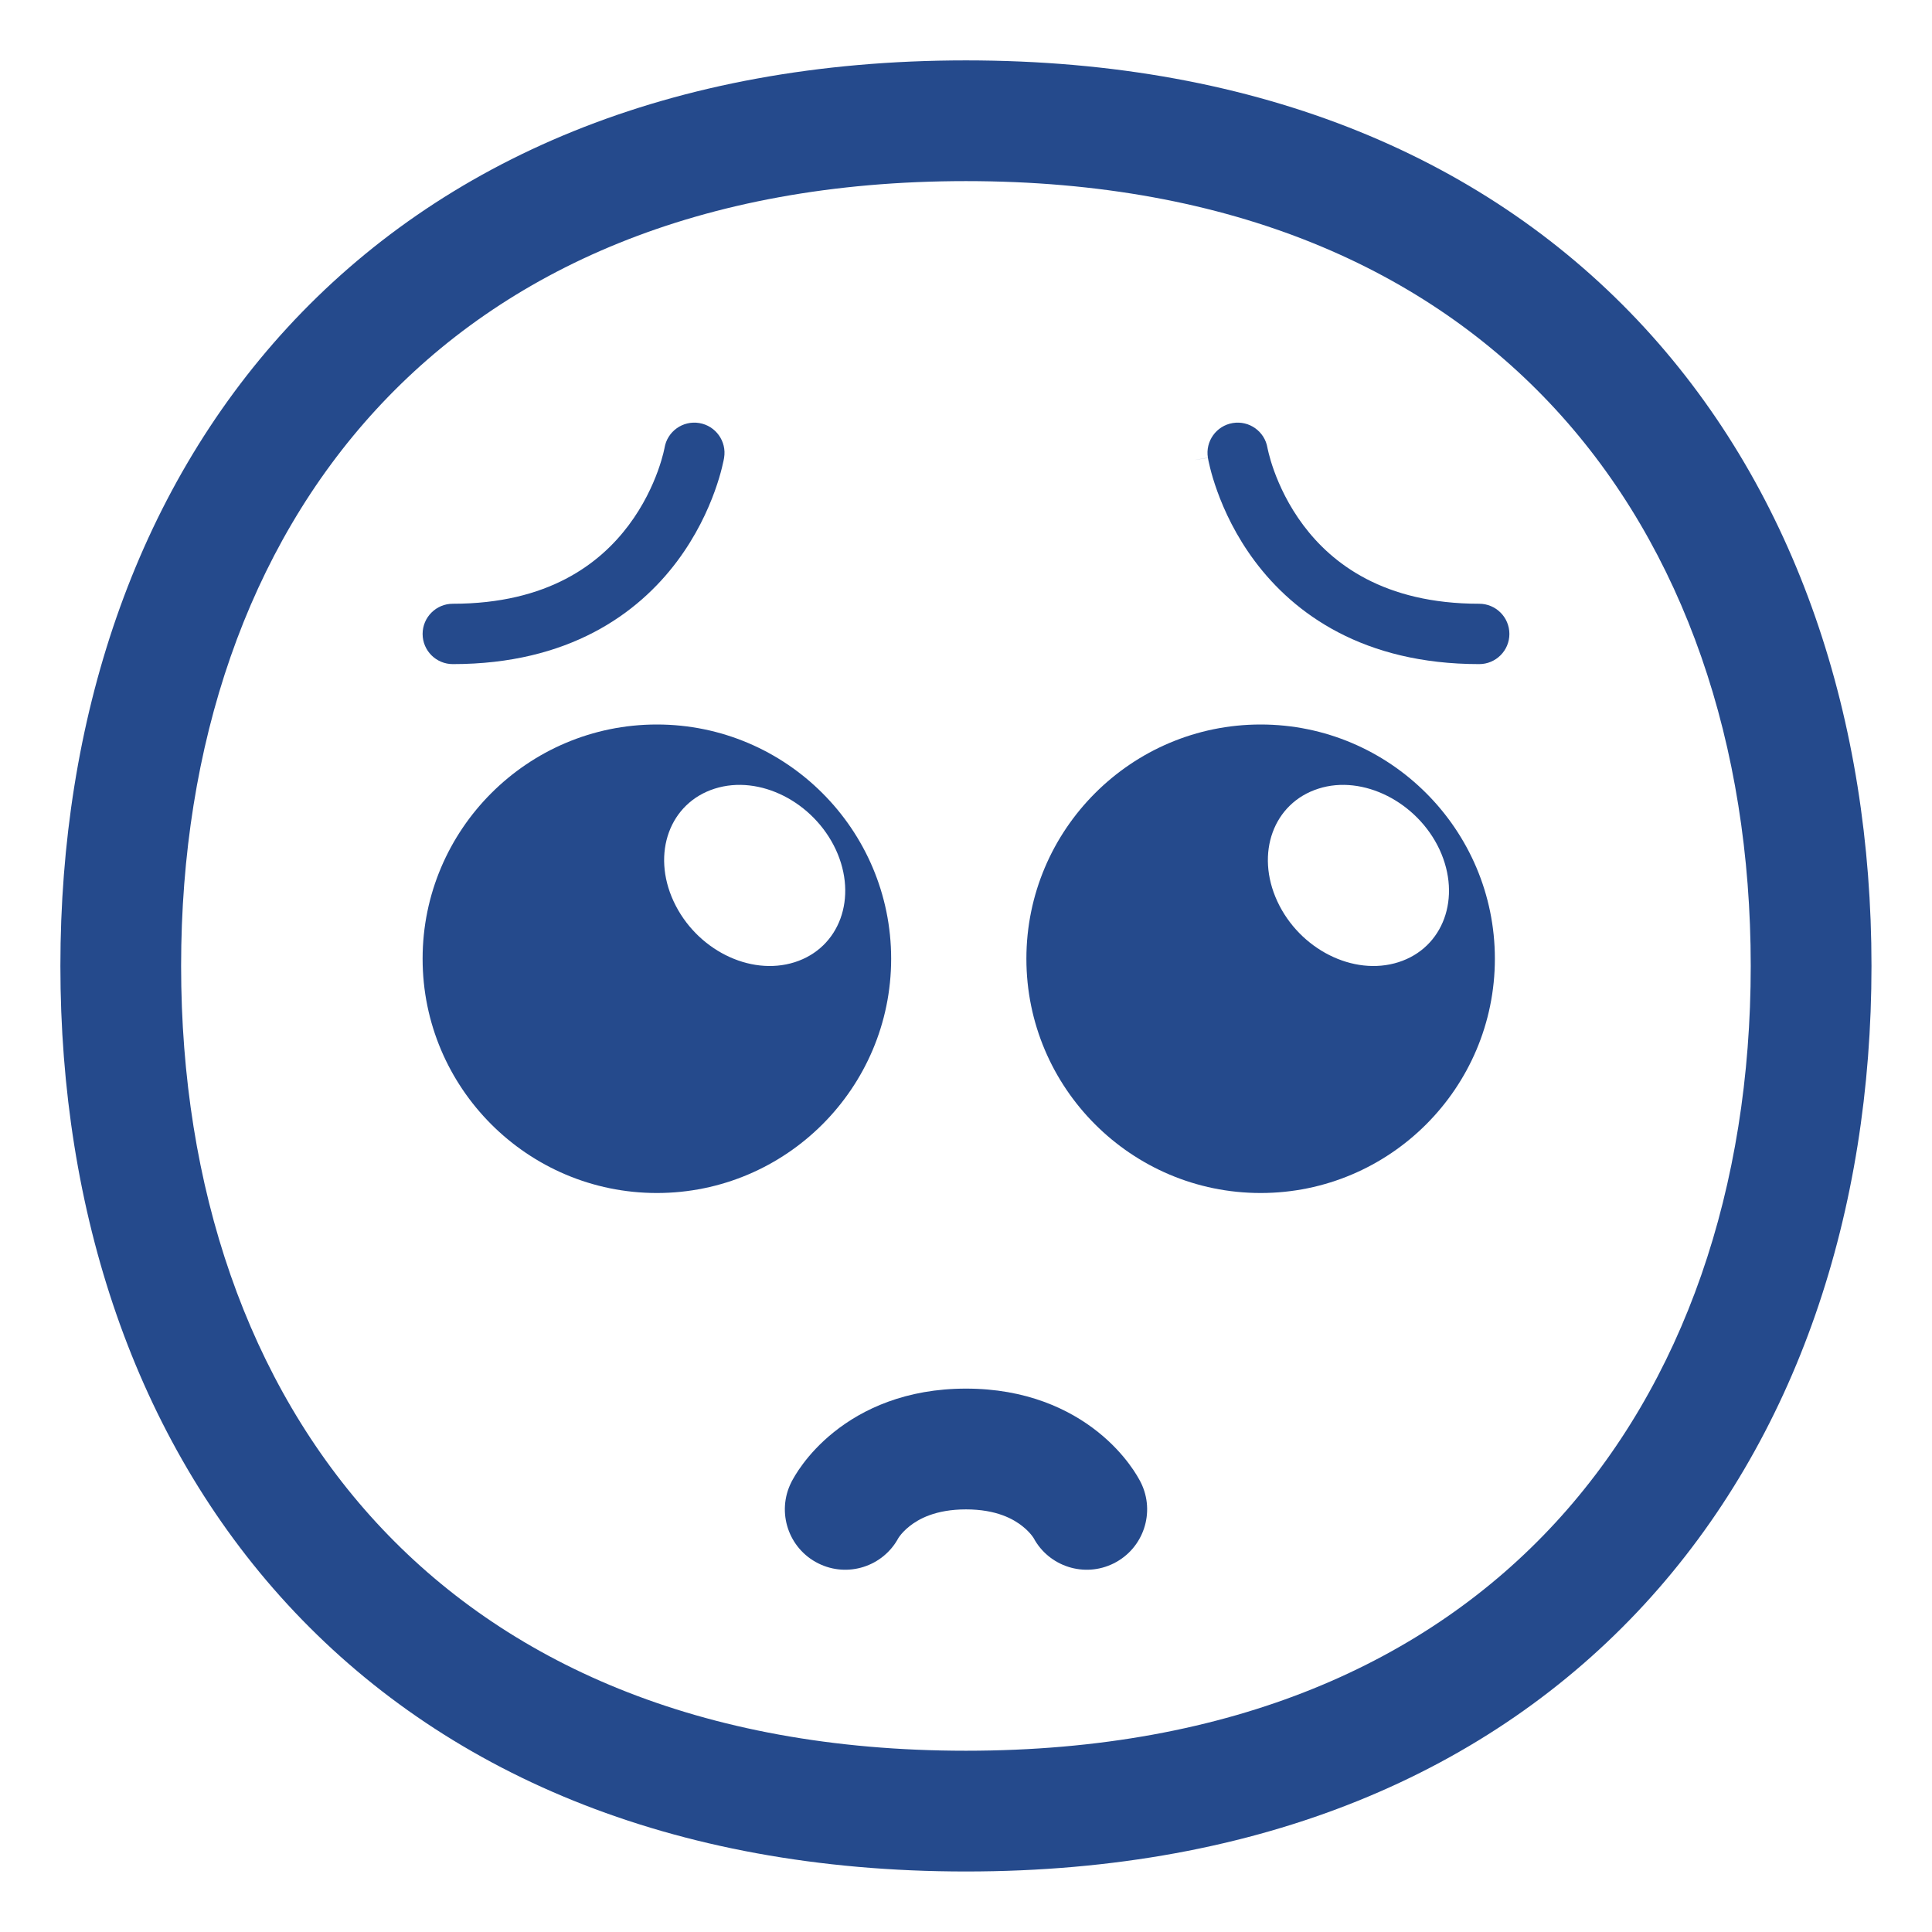
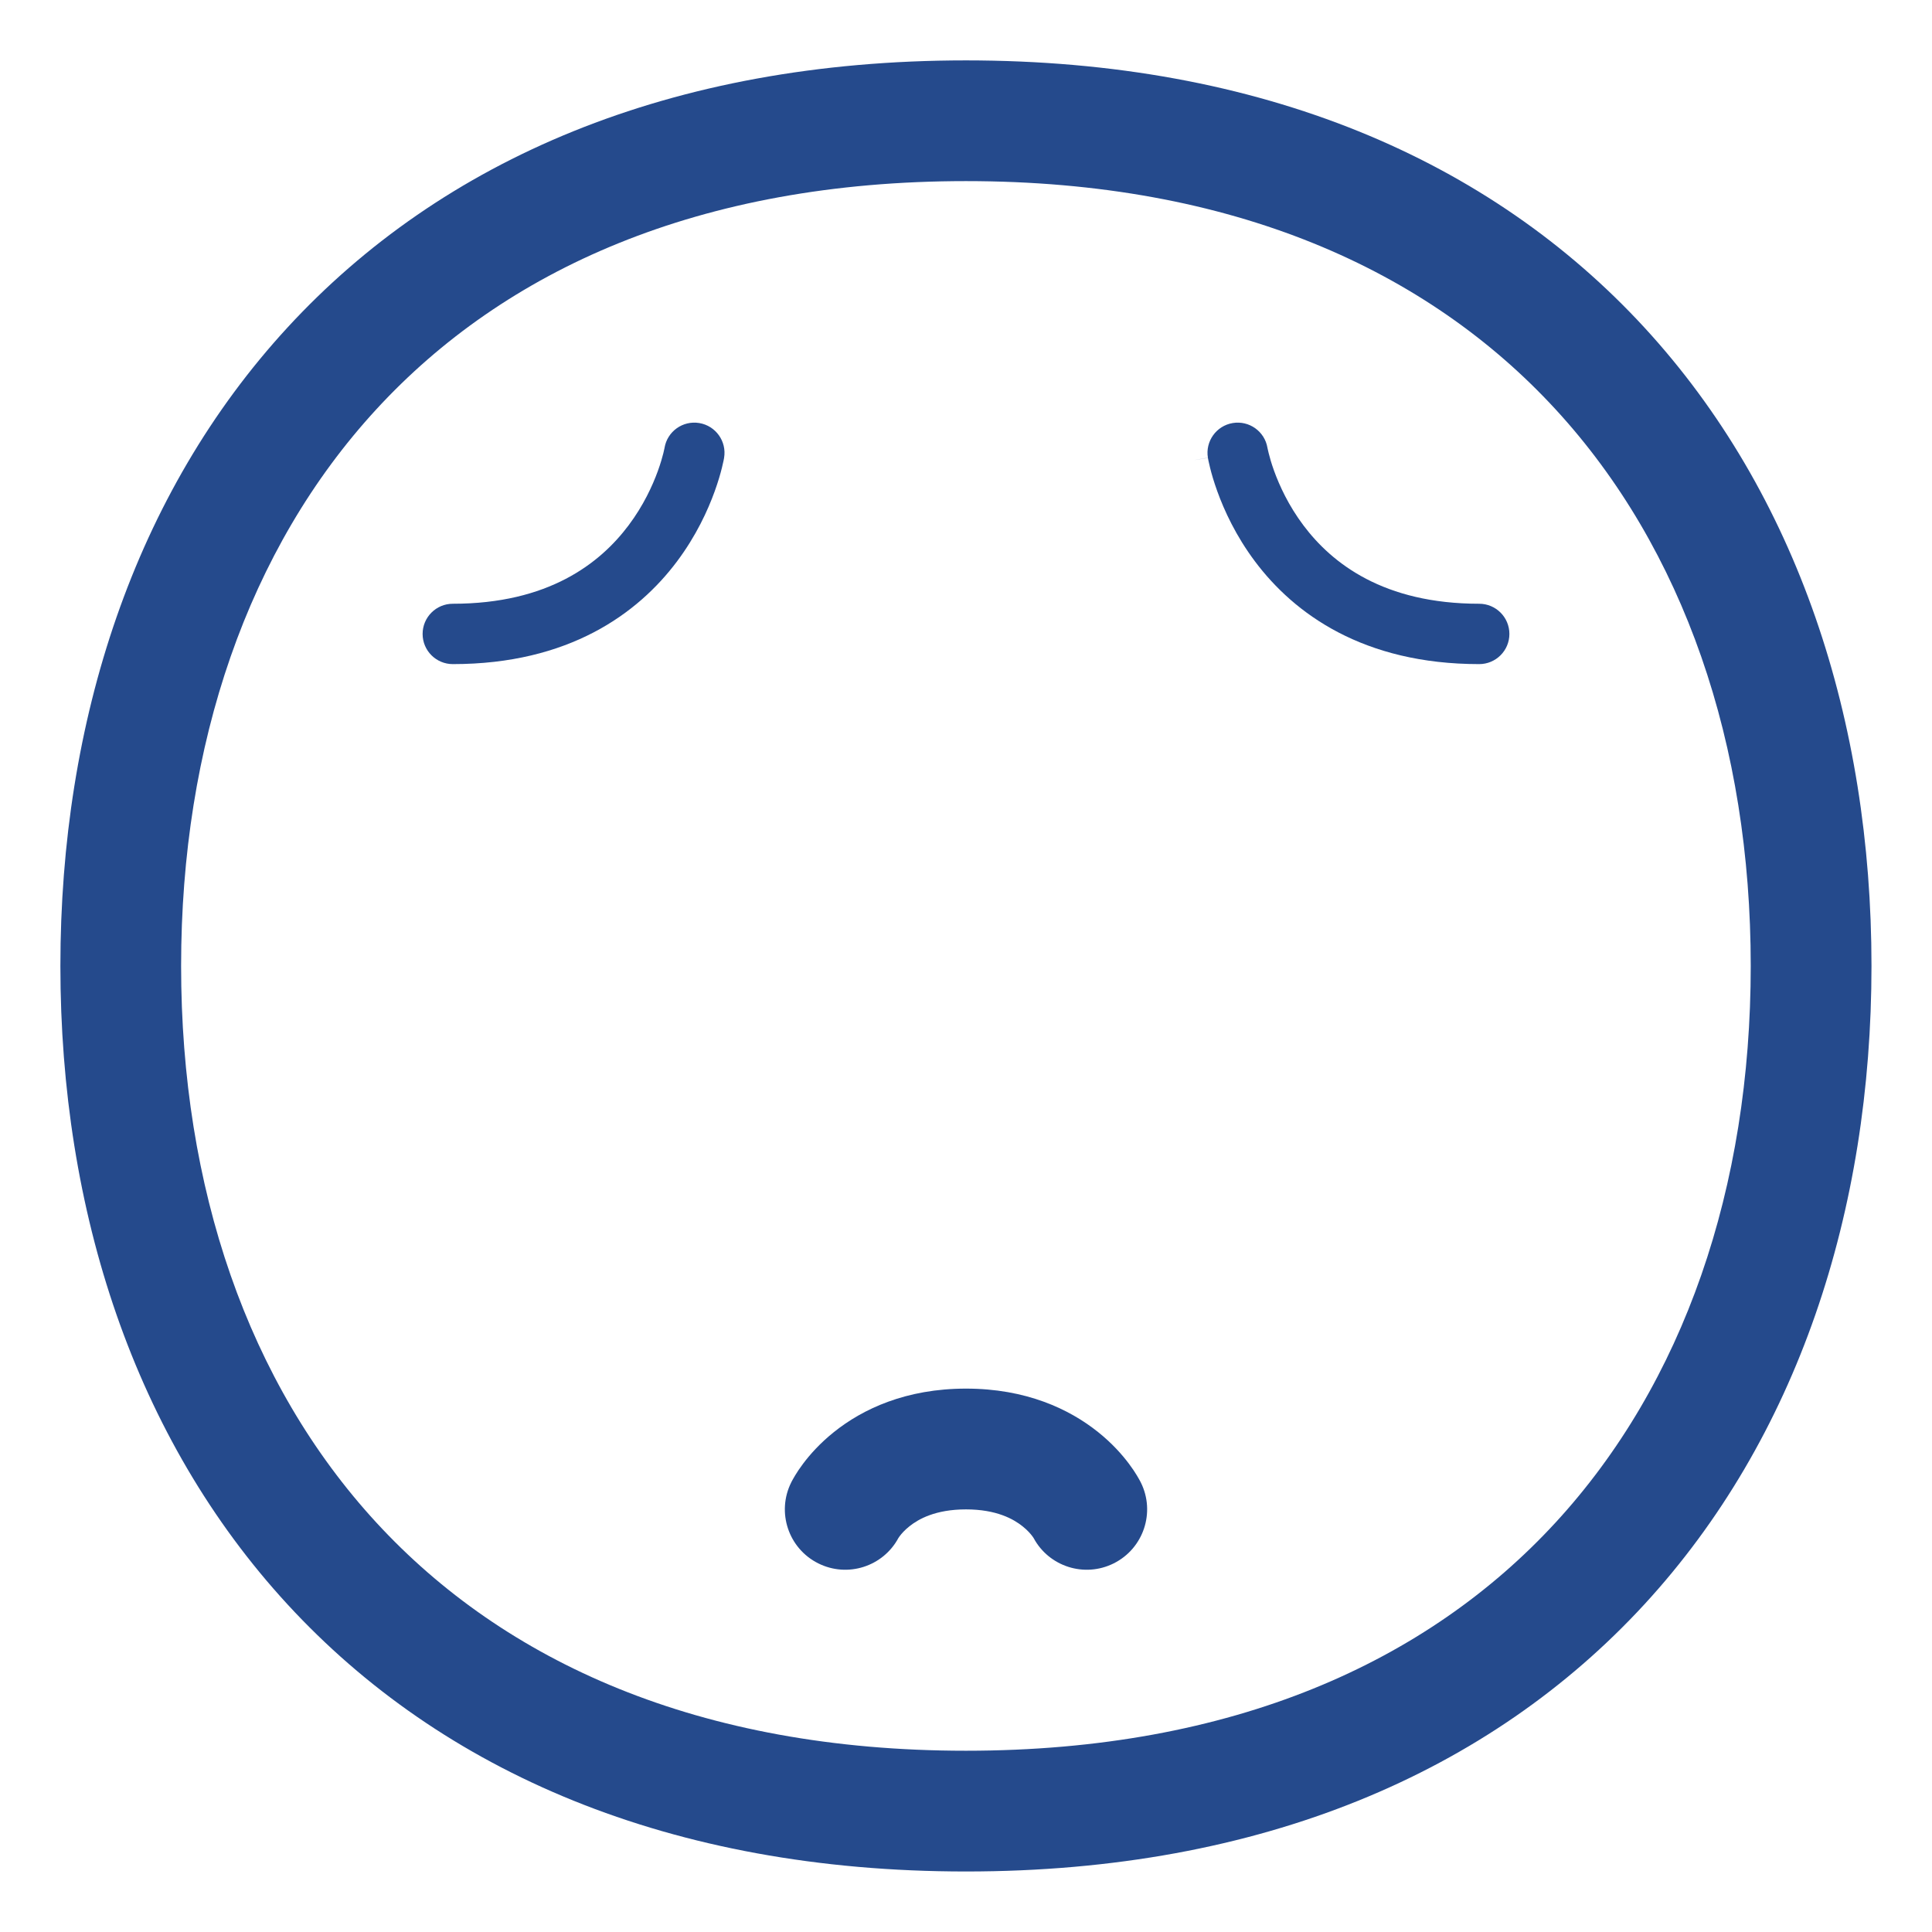
<svg xmlns="http://www.w3.org/2000/svg" viewBox="0 0 62.00 62.00" data-guides="{&quot;vertical&quot;:[],&quot;horizontal&quot;:[]}">
  <defs />
-   <path fill="#254a8c" stroke="none" fill-opacity="1" stroke-width="1" stroke-opacity="1" id="tSvgc30cf73a41" title="Path 1" d="M13.562 30.767C13.562 26.621 16.934 23.25 21.08 23.25C25.226 23.25 28.598 26.621 28.598 30.767C28.598 34.914 25.226 38.285 21.08 38.285C16.934 38.285 13.562 34.914 13.562 30.767ZM25.503 30.878C26.947 30.419 27.535 28.804 26.822 27.264C26.109 25.738 24.379 24.849 22.935 25.309C21.491 25.768 20.902 27.382 21.616 28.923C22.329 30.463 24.058 31.337 25.503 30.878Z" />
-   <path fill="#254a8c" stroke="none" fill-opacity="1" stroke-width="1" stroke-opacity="1" id="tSvgaae101c999" title="Path 2" d="M40.455 23.25C36.309 23.25 32.938 26.621 32.938 30.767C32.938 34.914 36.309 38.285 40.455 38.285C44.601 38.285 47.972 34.914 47.972 30.767C47.972 26.621 44.601 23.25 40.455 23.25ZM46.197 27.264C46.91 28.804 46.322 30.419 44.877 30.878C43.433 31.337 41.704 30.463 40.99 28.923C40.277 27.382 40.866 25.768 42.31 25.309C43.736 24.849 45.484 25.738 46.197 27.264Z" />
  <path fill="#254a8c" stroke="none" fill-opacity="1" stroke-width="1" stroke-opacity="1" id="tSvg161a84af61e" title="Path 3" d="M22.441 13.576C21.913 13.488 21.414 13.844 21.326 14.371C21.324 14.381 21.322 14.391 21.32 14.401C21.314 14.431 21.303 14.48 21.287 14.546C21.254 14.677 21.199 14.872 21.113 15.11C20.94 15.588 20.648 16.224 20.174 16.856C19.252 18.086 17.593 19.375 14.531 19.375C13.996 19.375 13.562 19.809 13.562 20.344C13.562 20.879 13.996 21.312 14.531 21.312C18.251 21.312 20.467 19.695 21.724 18.019C22.34 17.198 22.714 16.38 22.935 15.768C23.046 15.461 23.12 15.203 23.166 15.016C23.189 14.922 23.206 14.847 23.218 14.791C23.223 14.764 23.228 14.742 23.231 14.725C23.232 14.717 23.233 14.71 23.235 14.703C23.235 14.701 23.235 14.698 23.236 14.696C23.236 14.695 23.236 14.694 23.236 14.693C23.237 14.692 23.237 14.691 23.237 14.69C23.325 14.163 22.968 13.664 22.441 13.576Z" />
  <path fill="#254a8c" stroke="none" fill-opacity="1" stroke-width="1" stroke-opacity="1" id="tSvg1011970103b" title="Path 4" d="M40.68 14.401C40.678 14.391 40.676 14.381 40.674 14.371C40.586 13.844 40.087 13.488 39.559 13.576C39.032 13.664 38.675 14.163 38.763 14.69C37.808 14.85 38.764 14.693 38.764 14.693C38.764 14.694 38.764 14.695 38.764 14.696C38.764 14.698 38.765 14.701 38.765 14.703C38.767 14.71 38.768 14.717 38.769 14.725C38.772 14.742 38.777 14.764 38.782 14.791C38.794 14.847 38.81 14.922 38.834 15.016C38.88 15.203 38.954 15.461 39.065 15.768C39.286 16.38 39.66 17.198 40.276 18.019C41.533 19.695 43.749 21.312 47.469 21.312C48.004 21.312 48.438 20.879 48.438 20.344C48.438 19.809 48.004 19.375 47.469 19.375C44.407 19.375 42.748 18.086 41.826 16.856C41.352 16.224 41.06 15.588 40.887 15.11C40.801 14.872 40.746 14.677 40.714 14.546C40.697 14.48 40.686 14.431 40.68 14.401Z" />
  <path fill="#254a8c" stroke="none" fill-opacity="1" stroke-width="1" stroke-opacity="1" id="tSvg77cc0ef094" title="Path 5" d="M28.832 49.354C28.338 50.274 27.199 50.64 26.259 50.17C25.301 49.692 24.913 48.528 25.392 47.571C25.306 47.77 25.393 47.569 25.393 47.569C25.393 47.568 25.394 47.568 25.394 47.567C25.395 47.565 25.396 47.564 25.396 47.562C25.398 47.559 25.399 47.556 25.401 47.553C25.405 47.546 25.408 47.539 25.412 47.532C25.416 47.525 25.42 47.516 25.425 47.508C25.429 47.5 25.434 47.491 25.439 47.482C25.459 47.444 25.485 47.4 25.516 47.349C25.578 47.246 25.662 47.118 25.772 46.972C25.99 46.681 26.312 46.316 26.762 45.956C27.686 45.216 29.076 44.562 31 44.562C32.924 44.562 34.313 45.216 35.238 45.956C35.688 46.316 36.01 46.681 36.228 46.972C36.338 47.118 36.422 47.246 36.484 47.349C36.515 47.4 36.541 47.444 36.561 47.482C36.565 47.49 36.57 47.498 36.574 47.506C36.579 47.514 36.583 47.523 36.588 47.532C36.592 47.539 36.595 47.546 36.599 47.553C36.6 47.556 36.602 47.559 36.604 47.562C36.604 47.564 36.605 47.565 36.606 47.567C36.607 47.568 36.607 47.569 36.608 47.571C36.608 47.572 36.609 47.573 36.61 47.574C37.086 48.531 36.697 49.692 35.741 50.17C34.801 50.64 33.661 50.274 33.168 49.354C33.162 49.345 33.149 49.325 33.128 49.297C33.074 49.224 32.973 49.106 32.817 48.982C32.53 48.752 31.983 48.438 31 48.438C30.017 48.438 29.47 48.752 29.183 48.982C29.027 49.106 28.926 49.224 28.872 49.297C28.851 49.325 28.838 49.345 28.832 49.354Z" />
  <path fill="#254a8c" stroke="none" fill-opacity="1" stroke-width="1" stroke-opacity="1" id="tSvg15b7cbd0246" title="Path 6" d="M30.998 1.938C21.497 1.938 14.169 5.143 9.229 10.507C4.313 15.845 1.938 23.13 1.938 30.998C1.938 38.866 4.313 46.151 9.229 51.489C14.169 56.853 21.497 60.058 30.998 60.058C40.499 60.058 47.827 56.853 52.767 51.489C57.682 46.151 60.058 38.866 60.058 30.998C60.058 23.13 57.682 15.845 52.767 10.507C47.827 5.143 40.499 1.938 30.998 1.938ZM5.812 30.998C5.812 23.887 7.955 17.61 12.08 13.132C16.18 8.679 22.413 5.812 30.998 5.812C39.582 5.812 45.816 8.679 49.916 13.132C54.04 17.61 56.183 23.887 56.183 30.998C56.183 38.109 54.04 44.386 49.916 48.864C45.816 53.316 39.582 56.183 30.998 56.183C22.413 56.183 16.18 53.316 12.08 48.864C7.955 44.386 5.812 38.109 5.812 30.998Z" />
</svg>